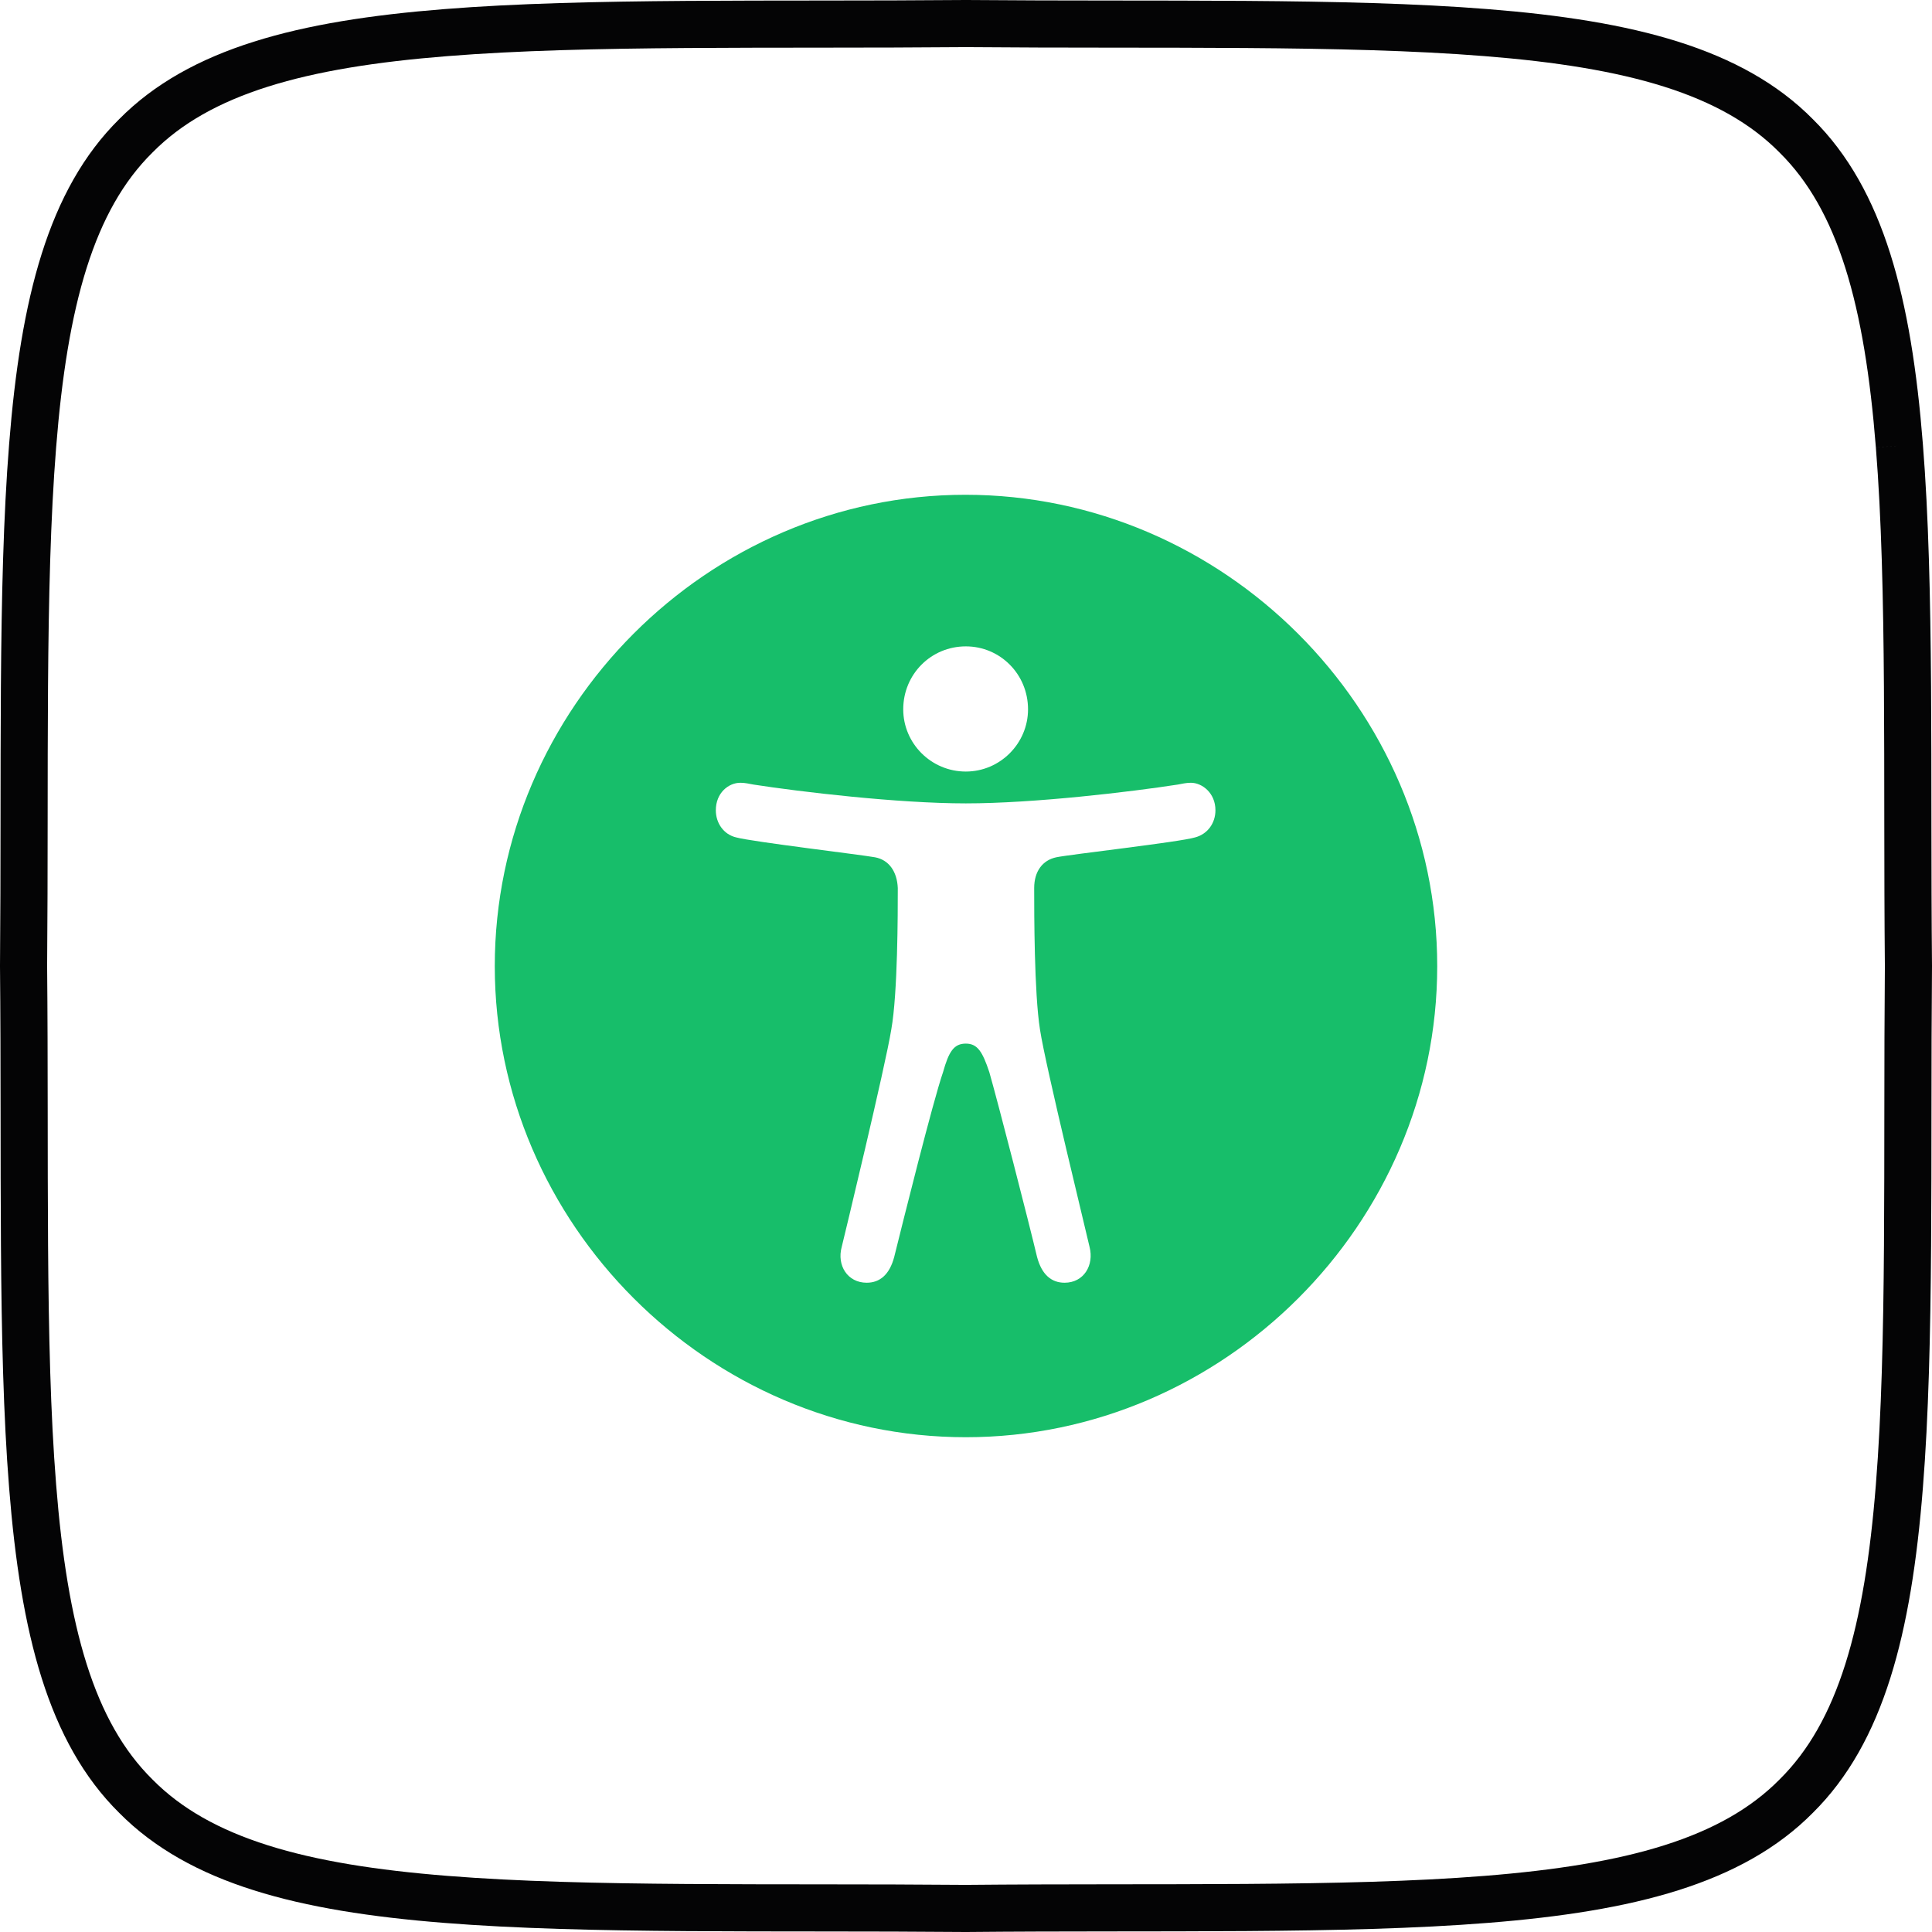
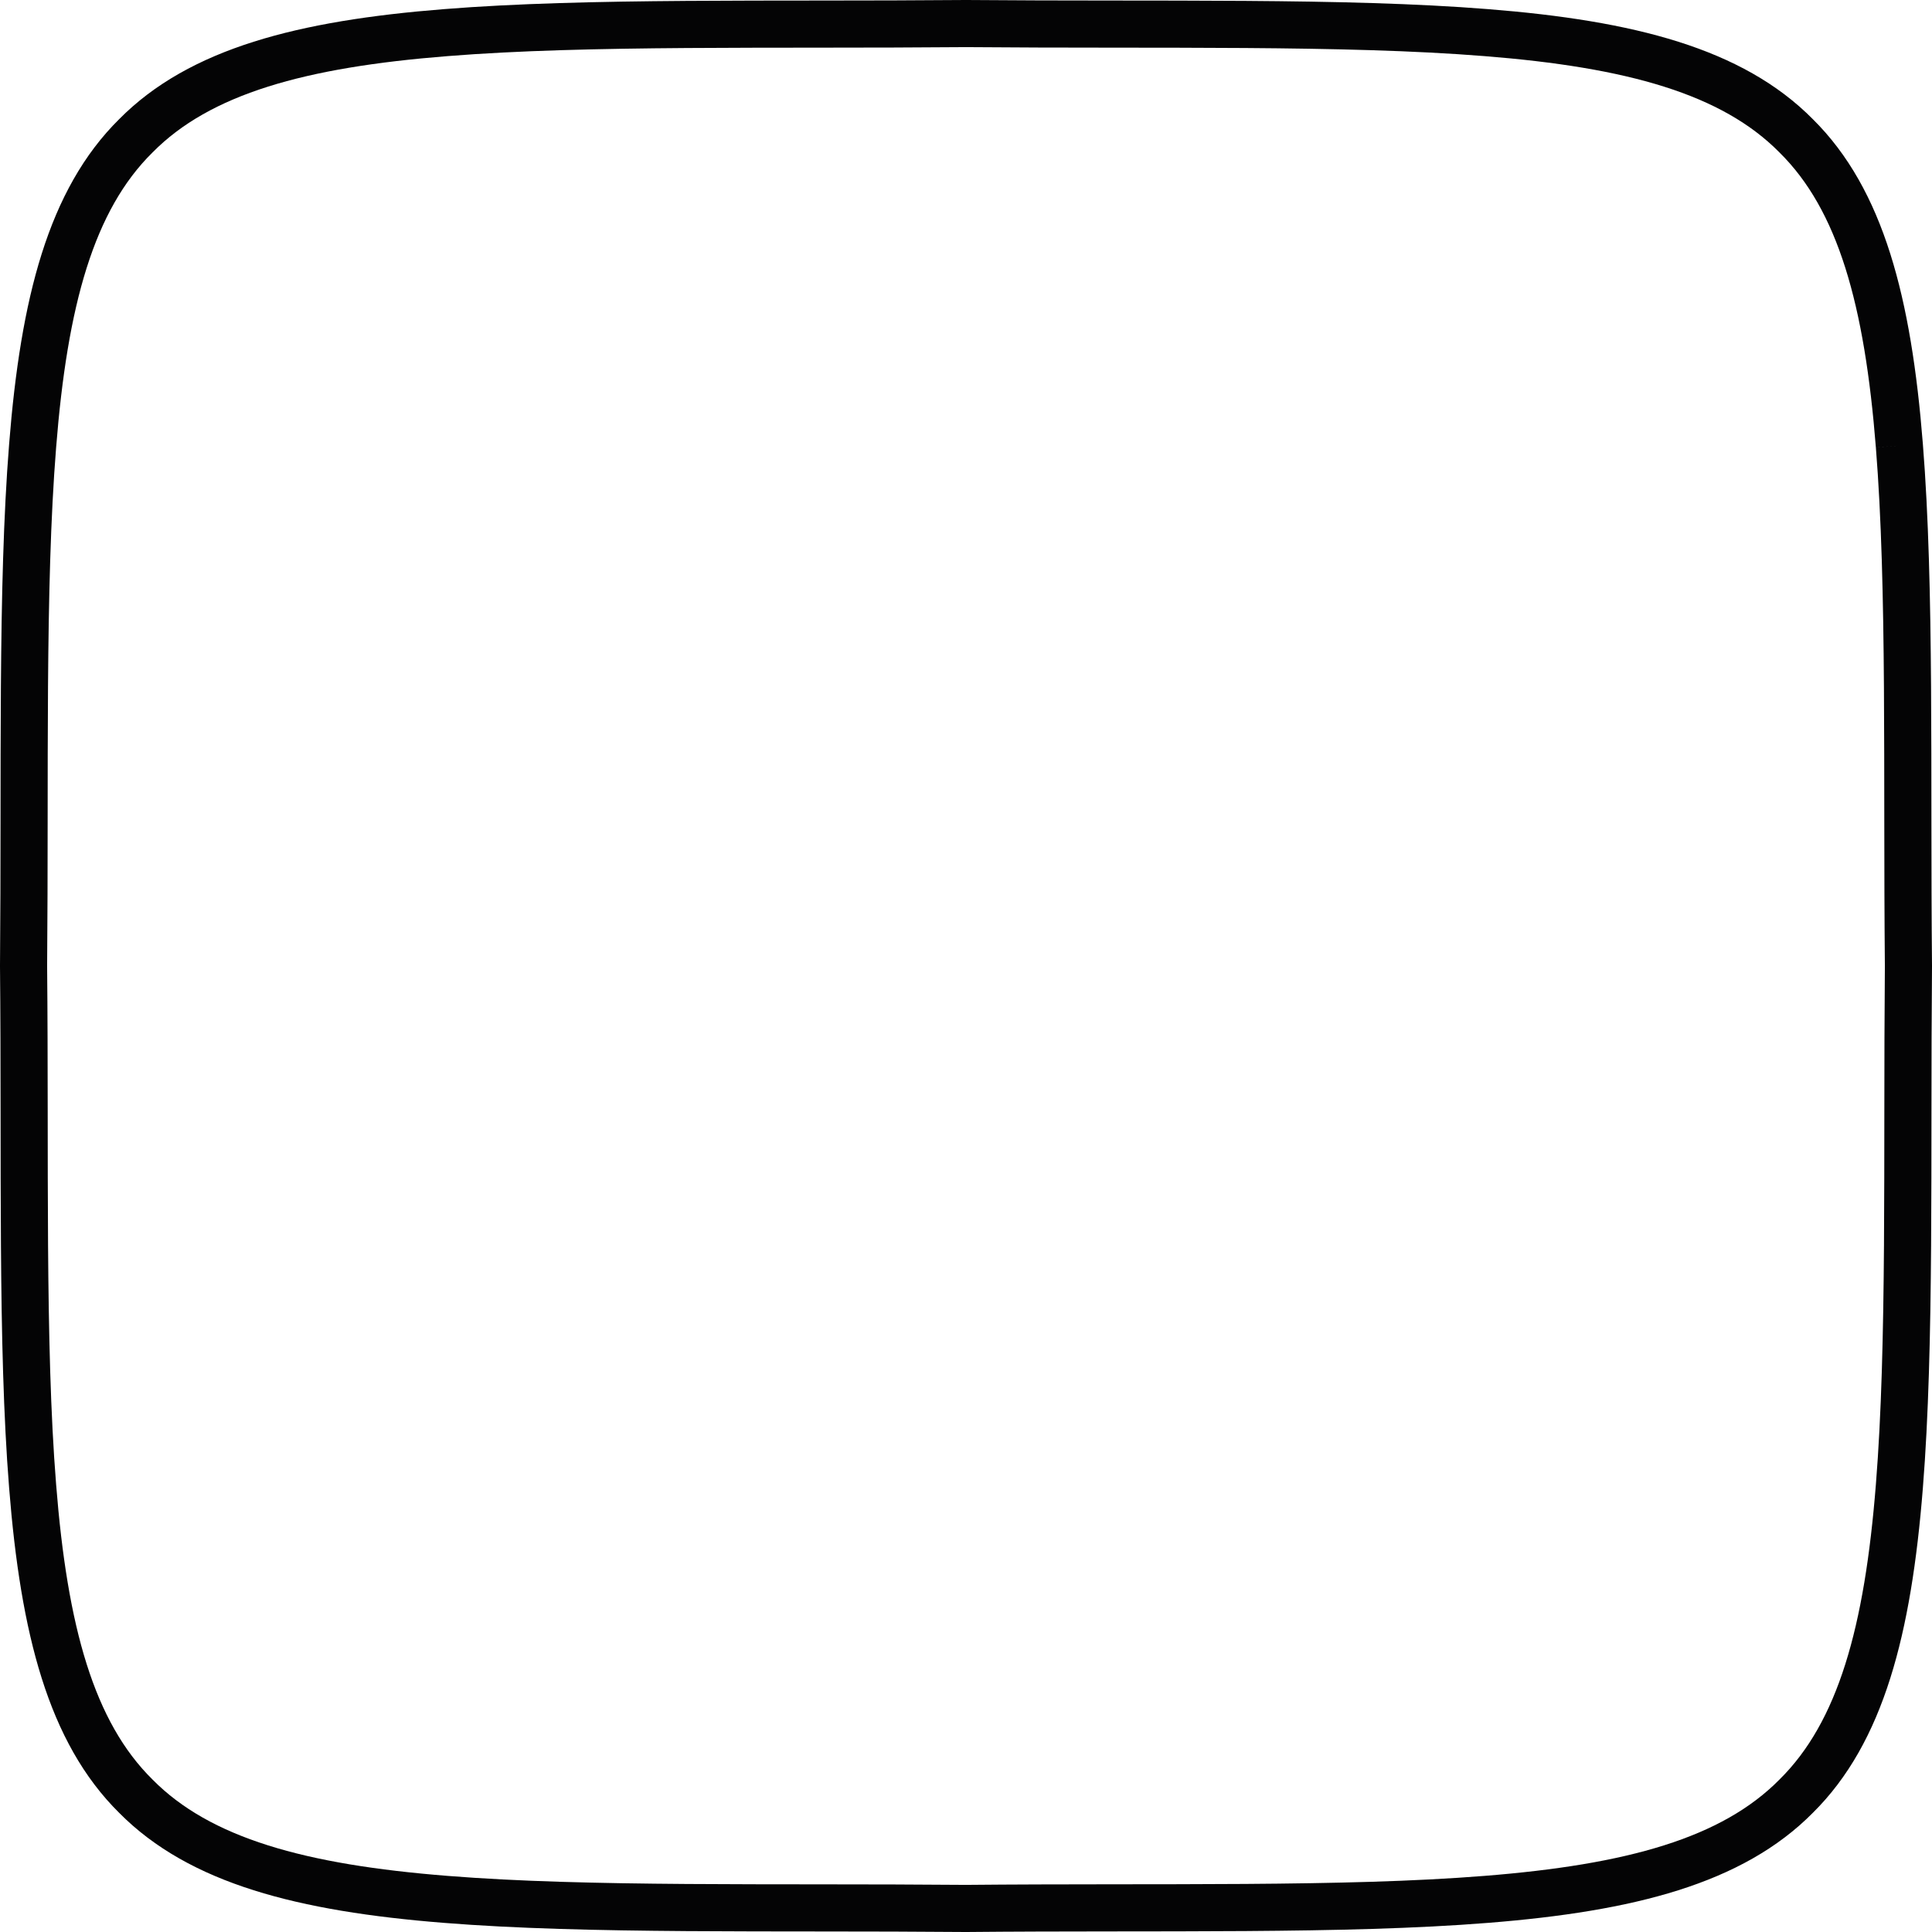
<svg xmlns="http://www.w3.org/2000/svg" width="82" height="82" viewBox="0 0 82 82" fill="none">
-   <path d="M61 41.008C61 51.94 51.94 61 40.992 61C30.059 61 21 51.94 21 41.008C21 30.059 30.044 21 40.977 21C51.925 21 61 30.059 61 41.008ZM49.99 33.299C48.01 33.606 43.894 34.098 40.992 34.098C38.105 34.098 33.96 33.606 31.979 33.299C31.81 33.269 31.626 33.223 31.426 33.223C30.919 33.223 30.382 33.653 30.382 34.39C30.382 34.942 30.72 35.418 31.242 35.541C31.902 35.725 36.555 36.278 37.138 36.386C37.722 36.493 38.075 36.985 38.105 37.691C38.105 38.751 38.105 42.144 37.829 43.695C37.584 45.23 35.802 52.616 35.725 52.923C35.511 53.706 35.971 54.443 36.785 54.443C37.338 54.443 37.752 54.105 37.952 53.353C38.321 51.864 39.595 46.751 40.025 45.507C40.271 44.631 40.486 44.294 40.992 44.294C41.484 44.294 41.699 44.631 41.99 45.507C42.343 46.735 43.664 51.864 44.017 53.353C44.217 54.105 44.631 54.443 45.184 54.443C45.998 54.443 46.443 53.706 46.244 52.923C46.182 52.616 44.37 45.23 44.14 43.695C43.894 42.144 43.894 38.751 43.894 37.691C43.894 36.985 44.248 36.509 44.831 36.386C45.414 36.263 50.067 35.741 50.727 35.541C51.249 35.403 51.587 34.942 51.587 34.39C51.587 33.653 51.019 33.223 50.543 33.223C50.343 33.223 50.159 33.269 49.99 33.299ZM38.336 30.106C38.336 31.549 39.518 32.747 40.992 32.747C42.451 32.747 43.633 31.549 43.633 30.106C43.633 28.616 42.451 27.434 40.992 27.434C39.518 27.434 38.336 28.616 38.336 30.106Z" fill="#17BE6A" />
  <path d="M80.615 18.915C80.131 12.807 78.986 8.483 76.235 5.765C73.517 3.014 69.193 1.869 63.086 1.385C57.044 0.901 49.215 1.072 41 1C32.78 1.072 24.956 0.901 18.915 1.385C12.808 1.869 8.483 3.014 5.765 5.765C3.014 8.483 1.869 12.807 1.385 18.915C0.901 24.956 1.072 32.785 1 41C1.077 49.215 0.901 57.044 1.385 63.085C1.869 69.192 3.014 73.517 5.765 76.235C8.483 78.986 12.808 80.13 18.915 80.615C24.956 81.099 32.785 80.928 41 81C49.215 80.923 57.044 81.099 63.086 80.615C69.193 80.13 73.517 78.986 76.235 76.235C78.986 73.517 80.13 69.192 80.615 63.085C81.099 57.044 80.928 49.215 81 41C80.923 32.785 81.099 24.956 80.615 18.915" stroke="#040405" stroke-width="2" />
</svg>